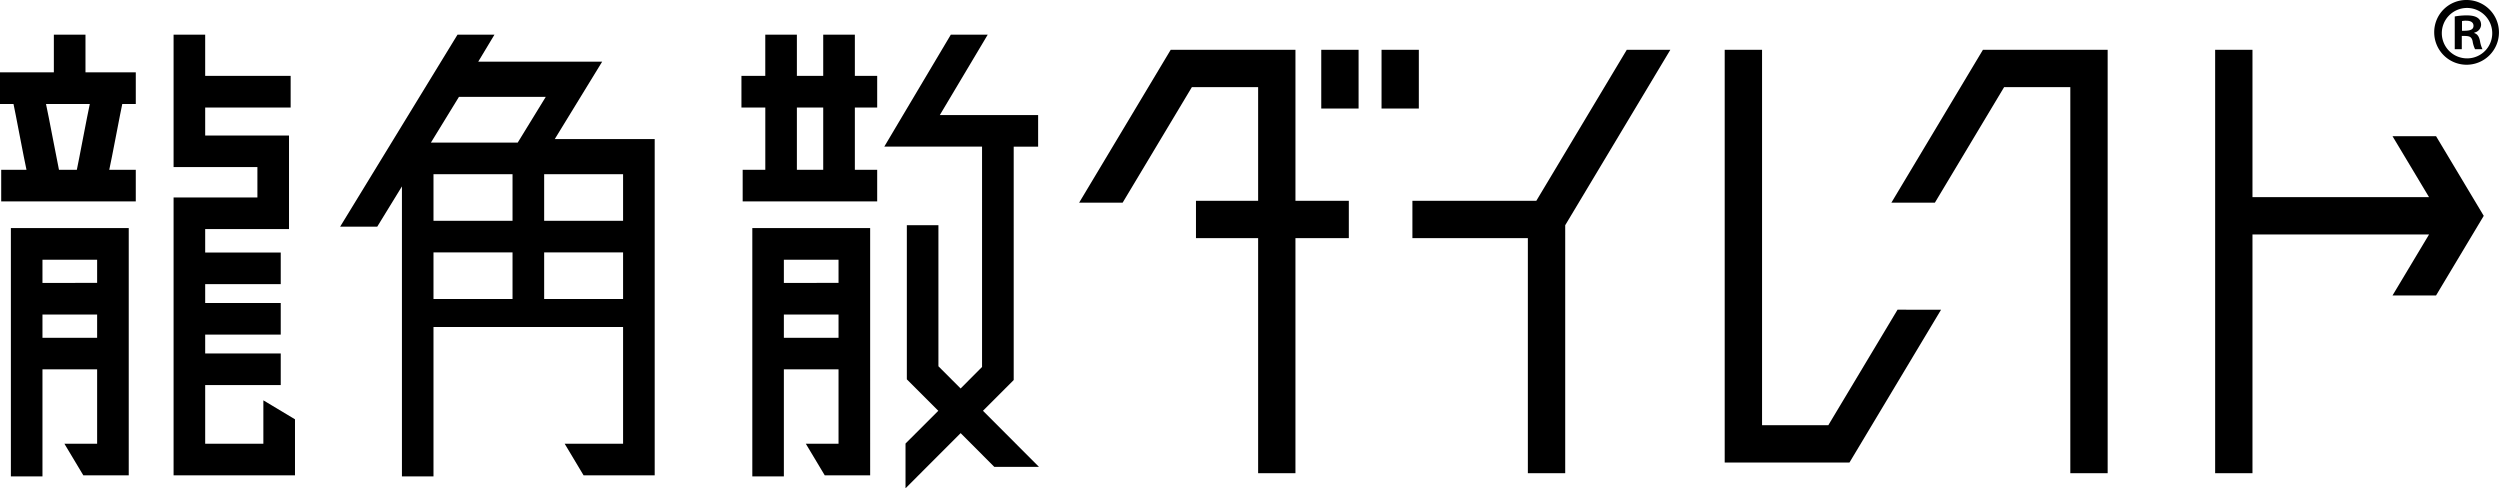
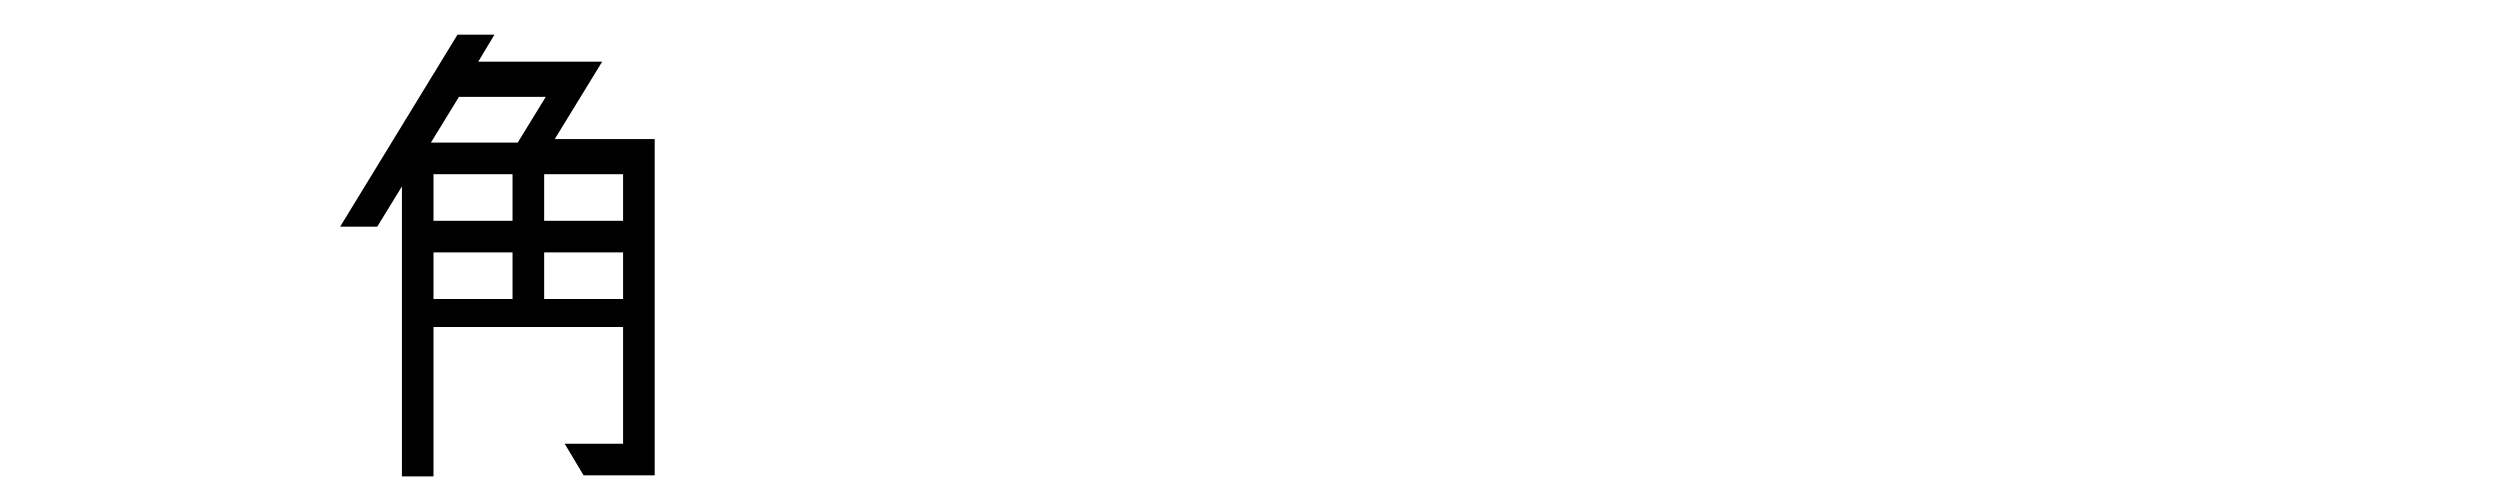
<svg xmlns="http://www.w3.org/2000/svg" width="406.59" height="79.414" viewBox="0 0 406.59 79.414">
  <g transform="translate(160.574 -71.318)">
    <g transform="translate(-160.574 75.235)">
-       <path d="M76.269,71.842H81.4V54.432h8.891V66.526H84.968L88.05,71.67h7.384V31.458H76.269ZM81.4,36.6h8.891v3.772H81.4Zm0,8.912h8.891V49.3H81.4ZM92.945,0H87.8V6.706H83.517V0h-5.14V6.706H74.5v5.142h3.881V21.976H74.7V27.12H96.577V21.976H92.945V11.848h3.632V6.706H92.945ZM87.8,21.976H83.517V11.848H87.8Zm25.98,39.194c.486-.488,5-5,5-5V18.212h3.972V13.076H106.762c1.111-1.856,7.093-11.9,7.093-11.9l.7-1.18h-6l-8.517,14.325-2.307,3.887h15.9V54.043c-1.238,1.236-3.029,3.035-3.485,3.5-.459-.457-2.291-2.287-3.61-3.612V30.985H101.4V56.054s4.638,4.642,5.116,5.116c-.745.741-5.33,5.328-5.33,5.328v7.277s8.04-8.06,8.966-8.97c.88.9,5.468,5.482,5.468,5.482h7.263s-8.25-8.27-9.1-9.118" transform="translate(46.085 1.721)" />
      <path d="M60.571,0,41.487,31.221h6.034s2.509-4.092,4.013-6.544V71.842h5.132V47.549H87.5V66.526H78l3.078,5.144H92.642V16.976H76.393C77.571,15.055,84.1,4.391,84.1,4.391H63.944C64.675,3.175,66.085.838,66.583,0Zm8.95,42.986H56.666V35.414H69.521Zm0-12.716H56.666V22.692H69.521ZM87.5,42.986H74.665V35.414H87.5Zm0-12.716H74.665V22.692H87.5ZM74.924,10.12c-1.034,1.684-4.2,6.85-4.559,7.432H56.247c1.032-1.68,4.2-6.85,4.557-7.432Z" transform="translate(13.835 1.721)" />
-       <path d="M74.351,68.274H54.2v6.067H72.977v38.229h6.075V72.242c.184-.308,13.279-22.16,17.1-28.534H89.067C85.62,49.459,74.712,67.669,74.351,68.274M35.179,43.708H14.893L0,68.571H7.076L18.333,49.785H29.109V68.274H19v6.067H29.109v38.229h6.069V74.341H43.86V68.274H35.179Zm20.066,0H49.18v9.557h6.065ZM39.376,53.265h6.071V43.708H39.376Zm82.466,51.5H111.065V43.708H104.99v67.129h20.29l14.9-24.855H133.1s-10.818,18.05-11.255,18.781m98.838-47H213.6l5.941,9.915H190.825V43.708h-6.071v68.863h6.071V73.75h28.716c-1.085,1.809-5.941,9.919-5.941,9.919h7.08l7.758-12.951ZM132.1,68.571h7.076l11.257-18.785H161.2v62.785h6.073V43.708H146.991Z" transform="translate(175.508 -39.531)" />
-       <path d="M15.273,71.842H20.41V54.432H29.3V66.526H23.976l3.08,5.144h7.386V31.458H15.273ZM20.41,36.6H29.3v3.772H20.41Zm0,8.912H29.3V49.3H20.41Zm35.926,13.96v7.054H46.874V56.989H59.163V51.843H46.874V48.784H59.163V43.642H46.874v-3.07H59.163v-5.14H46.874V31.614H60.507V16.4H46.874V11.848h13.9V6.706h-13.9V0H41.735V21.535H55.367V26.48H41.735V71.67H61.48V62.556ZM22.262,6.125H13.5v5.148h2.2c.231,1,1.758,9.167,2.111,10.7H13.7v5.146H35.587V21.976H31.273c.354-1.536,1.884-9.7,2.115-10.7h2.2V6.125H27.406V0H22.262Zm5.848,5.148c-.352,1.536-1.88,9.705-2.109,10.7H23.094c-.229-1-1.756-9.167-2.109-10.7Z" transform="translate(-13.504 1.721)" />
-       <path d="M116.827,41.595a5.265,5.265,0,1,1-5.353,5.238,5.227,5.227,0,0,1,5.353-5.238m0,9.493a4.078,4.078,0,0,0,4.081-4.229,4.1,4.1,0,1,0-4.081,4.229m-2.014-1.495v-5.32a10.944,10.944,0,0,1,1.955-.174c.95,0,2.33.174,2.33,1.554A1.343,1.343,0,0,1,118,46.889v.089c.519.167.779.6.92,1.291a5.06,5.06,0,0,0,.4,1.324h-1.206a4.585,4.585,0,0,1-.4-1.324c-.2-.831-.66-.831-1.755-.831v2.155Zm1.18-2.99c.89,0,1.87,0,1.87-.809,0-.49-.345-.831-1.18-.831a3.106,3.106,0,0,0-.69.056Z" transform="translate(284.417 -45.512)" />
    </g>
  </g>
</svg>